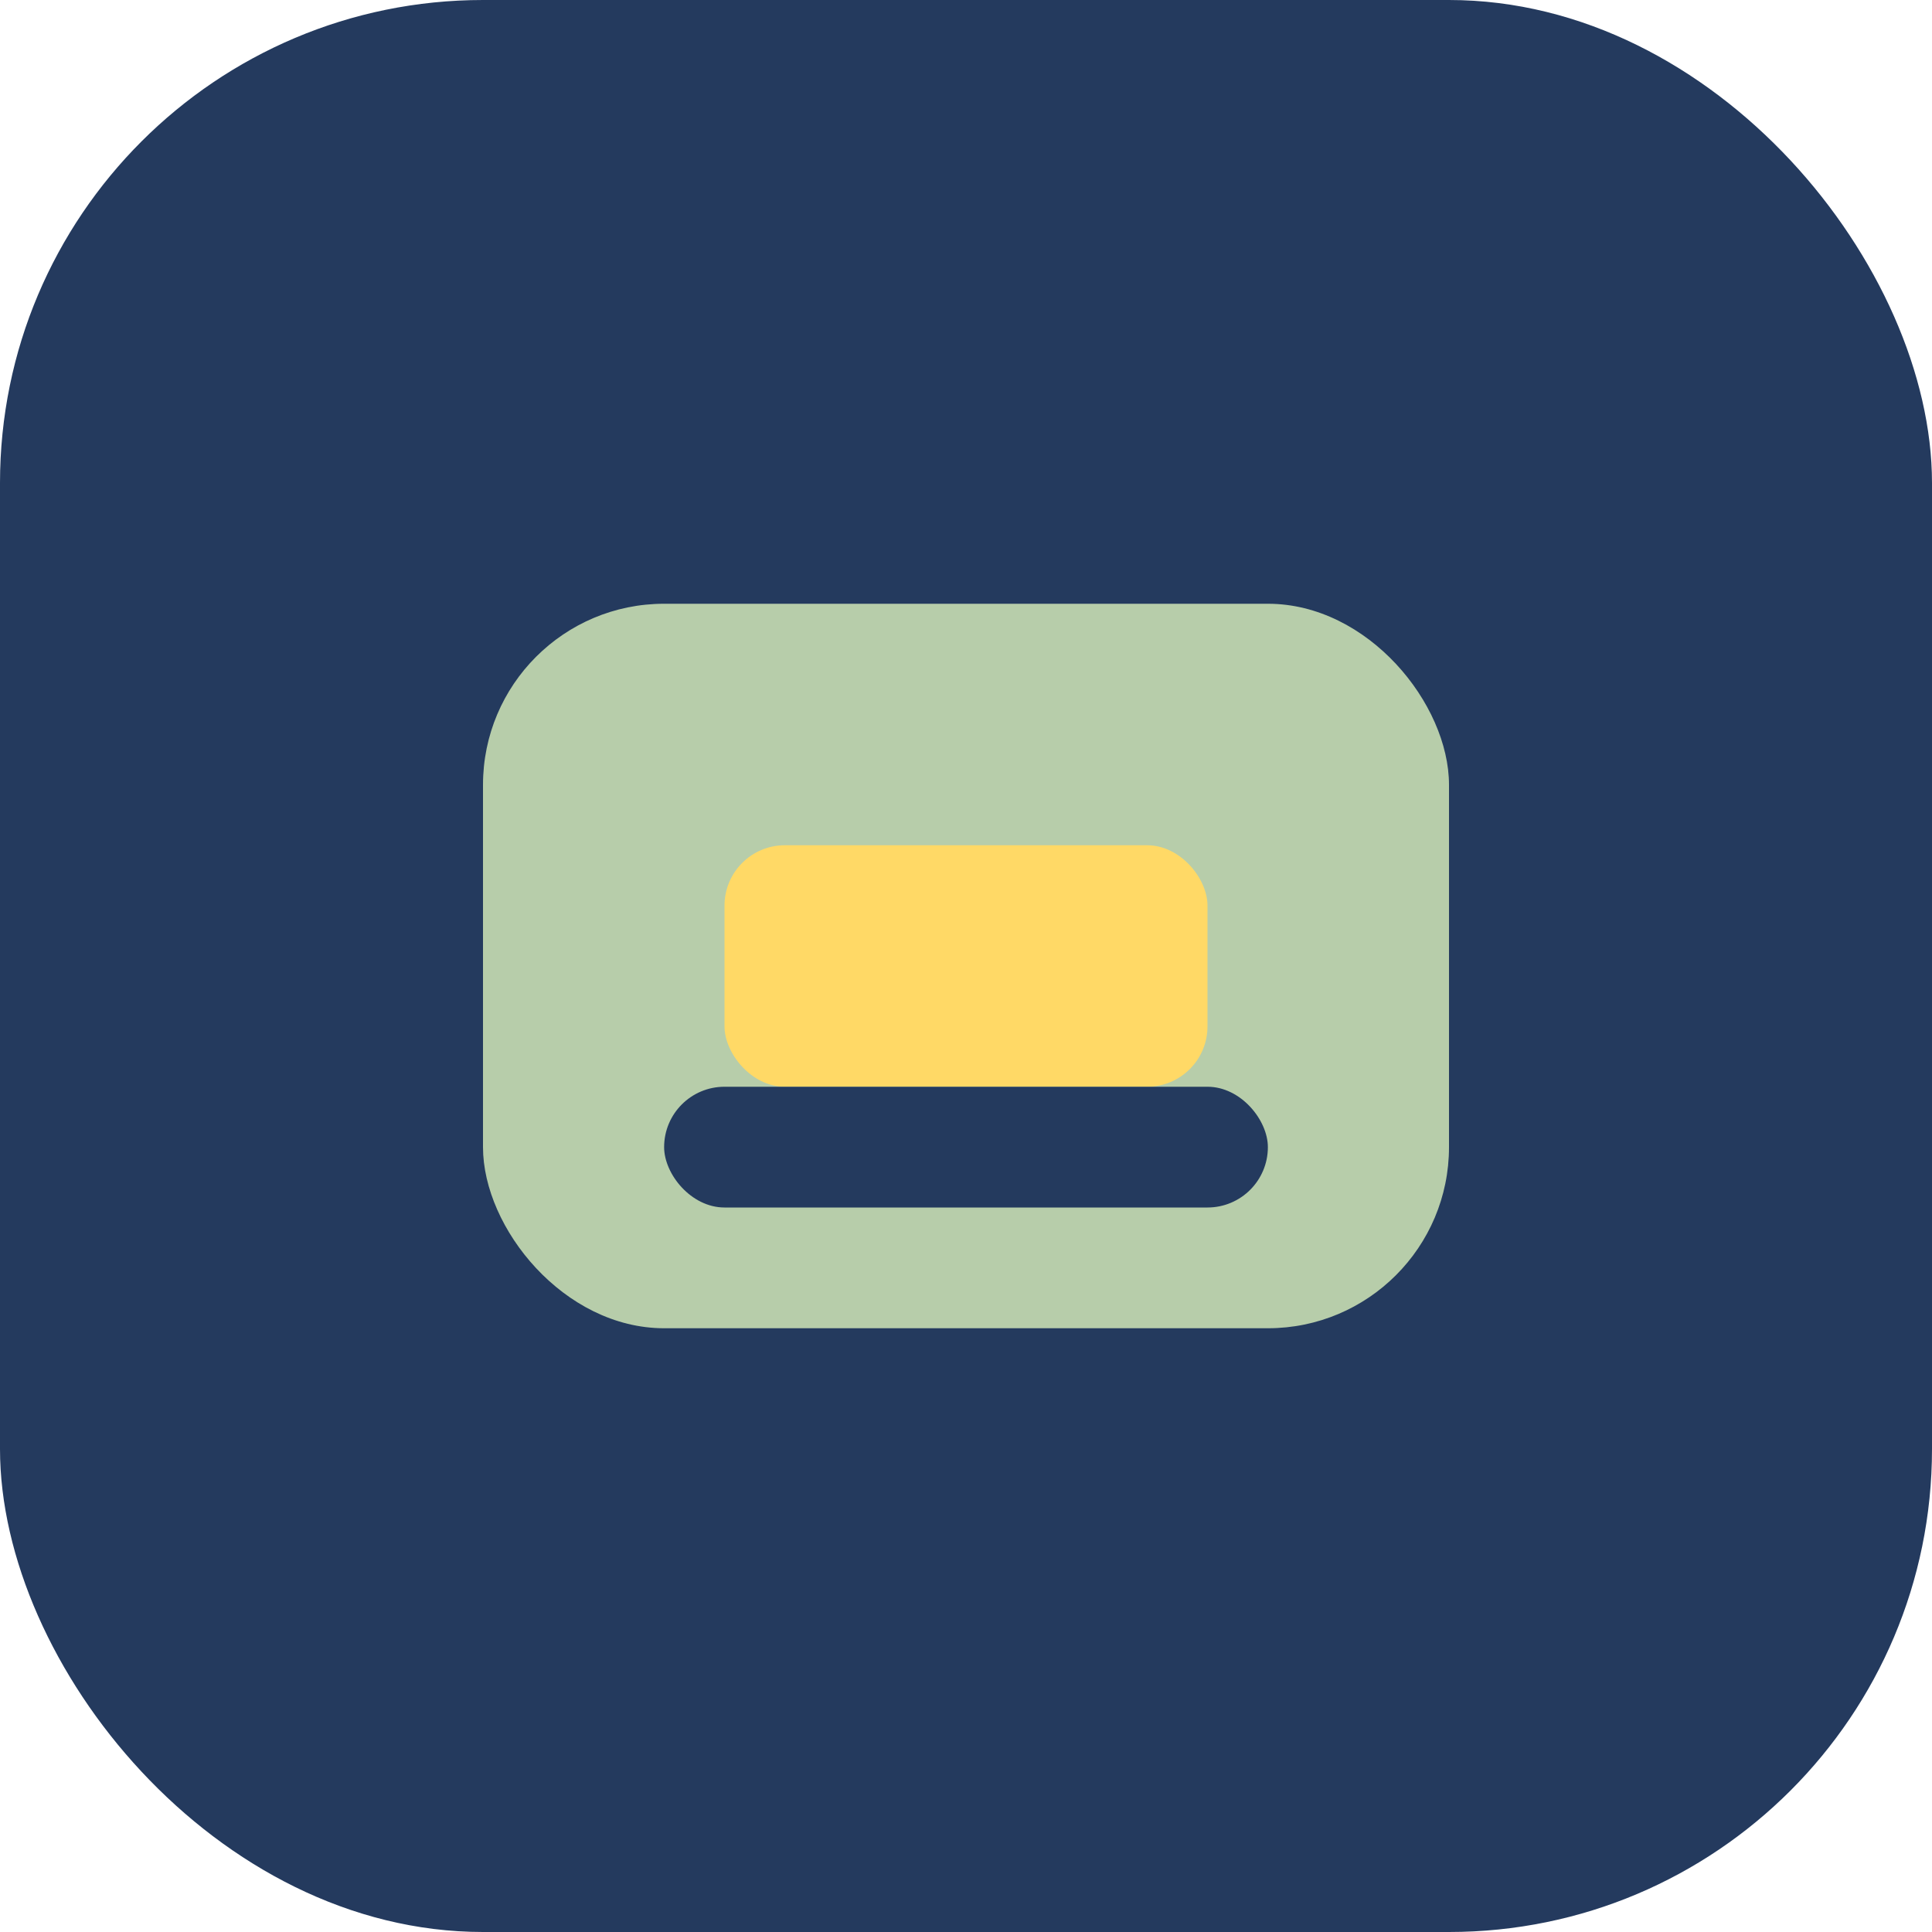
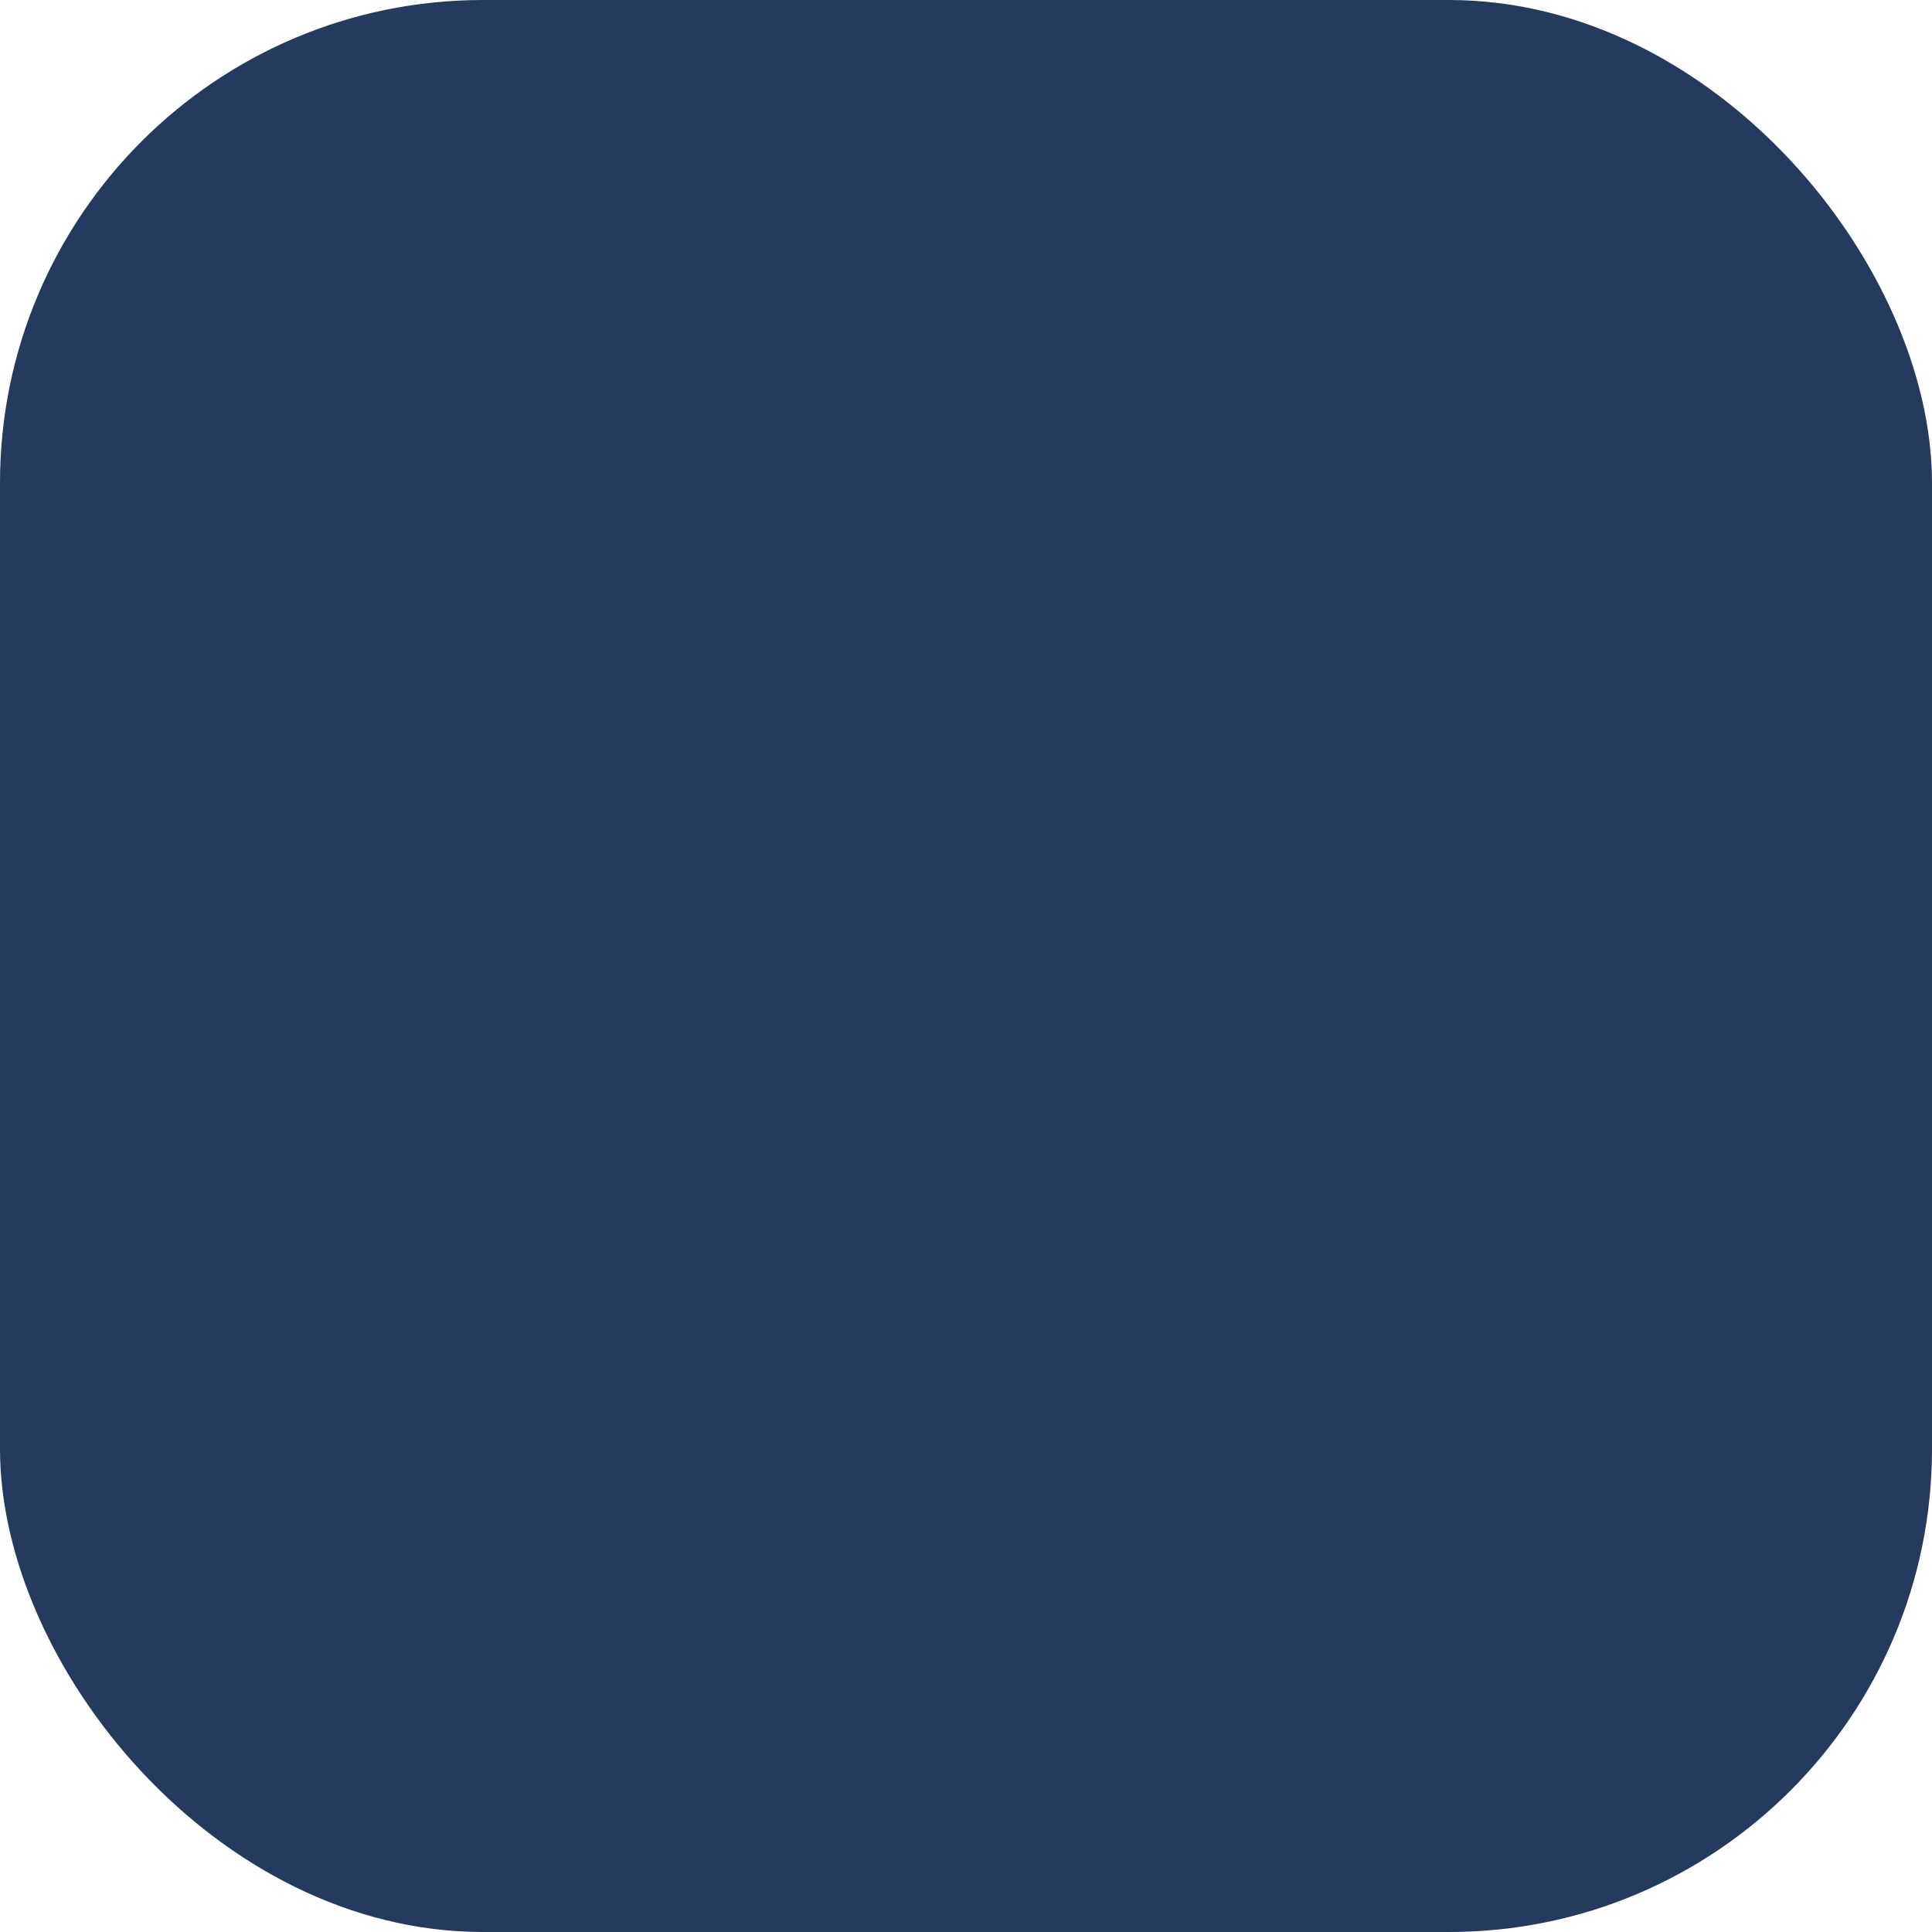
<svg xmlns="http://www.w3.org/2000/svg" width="32" height="32" viewBox="0 0 32 32">
  <rect width="32" height="32" rx="8" fill="#243A5E" />
-   <rect x="8" y="10" width="16" height="12" rx="3" fill="#B7CDAA" />
-   <rect x="12" y="14" width="8" height="4" rx="1" fill="#FFD966" />
  <rect x="11" y="18" width="10" height="2" rx="1" fill="#243A5E" />
</svg>